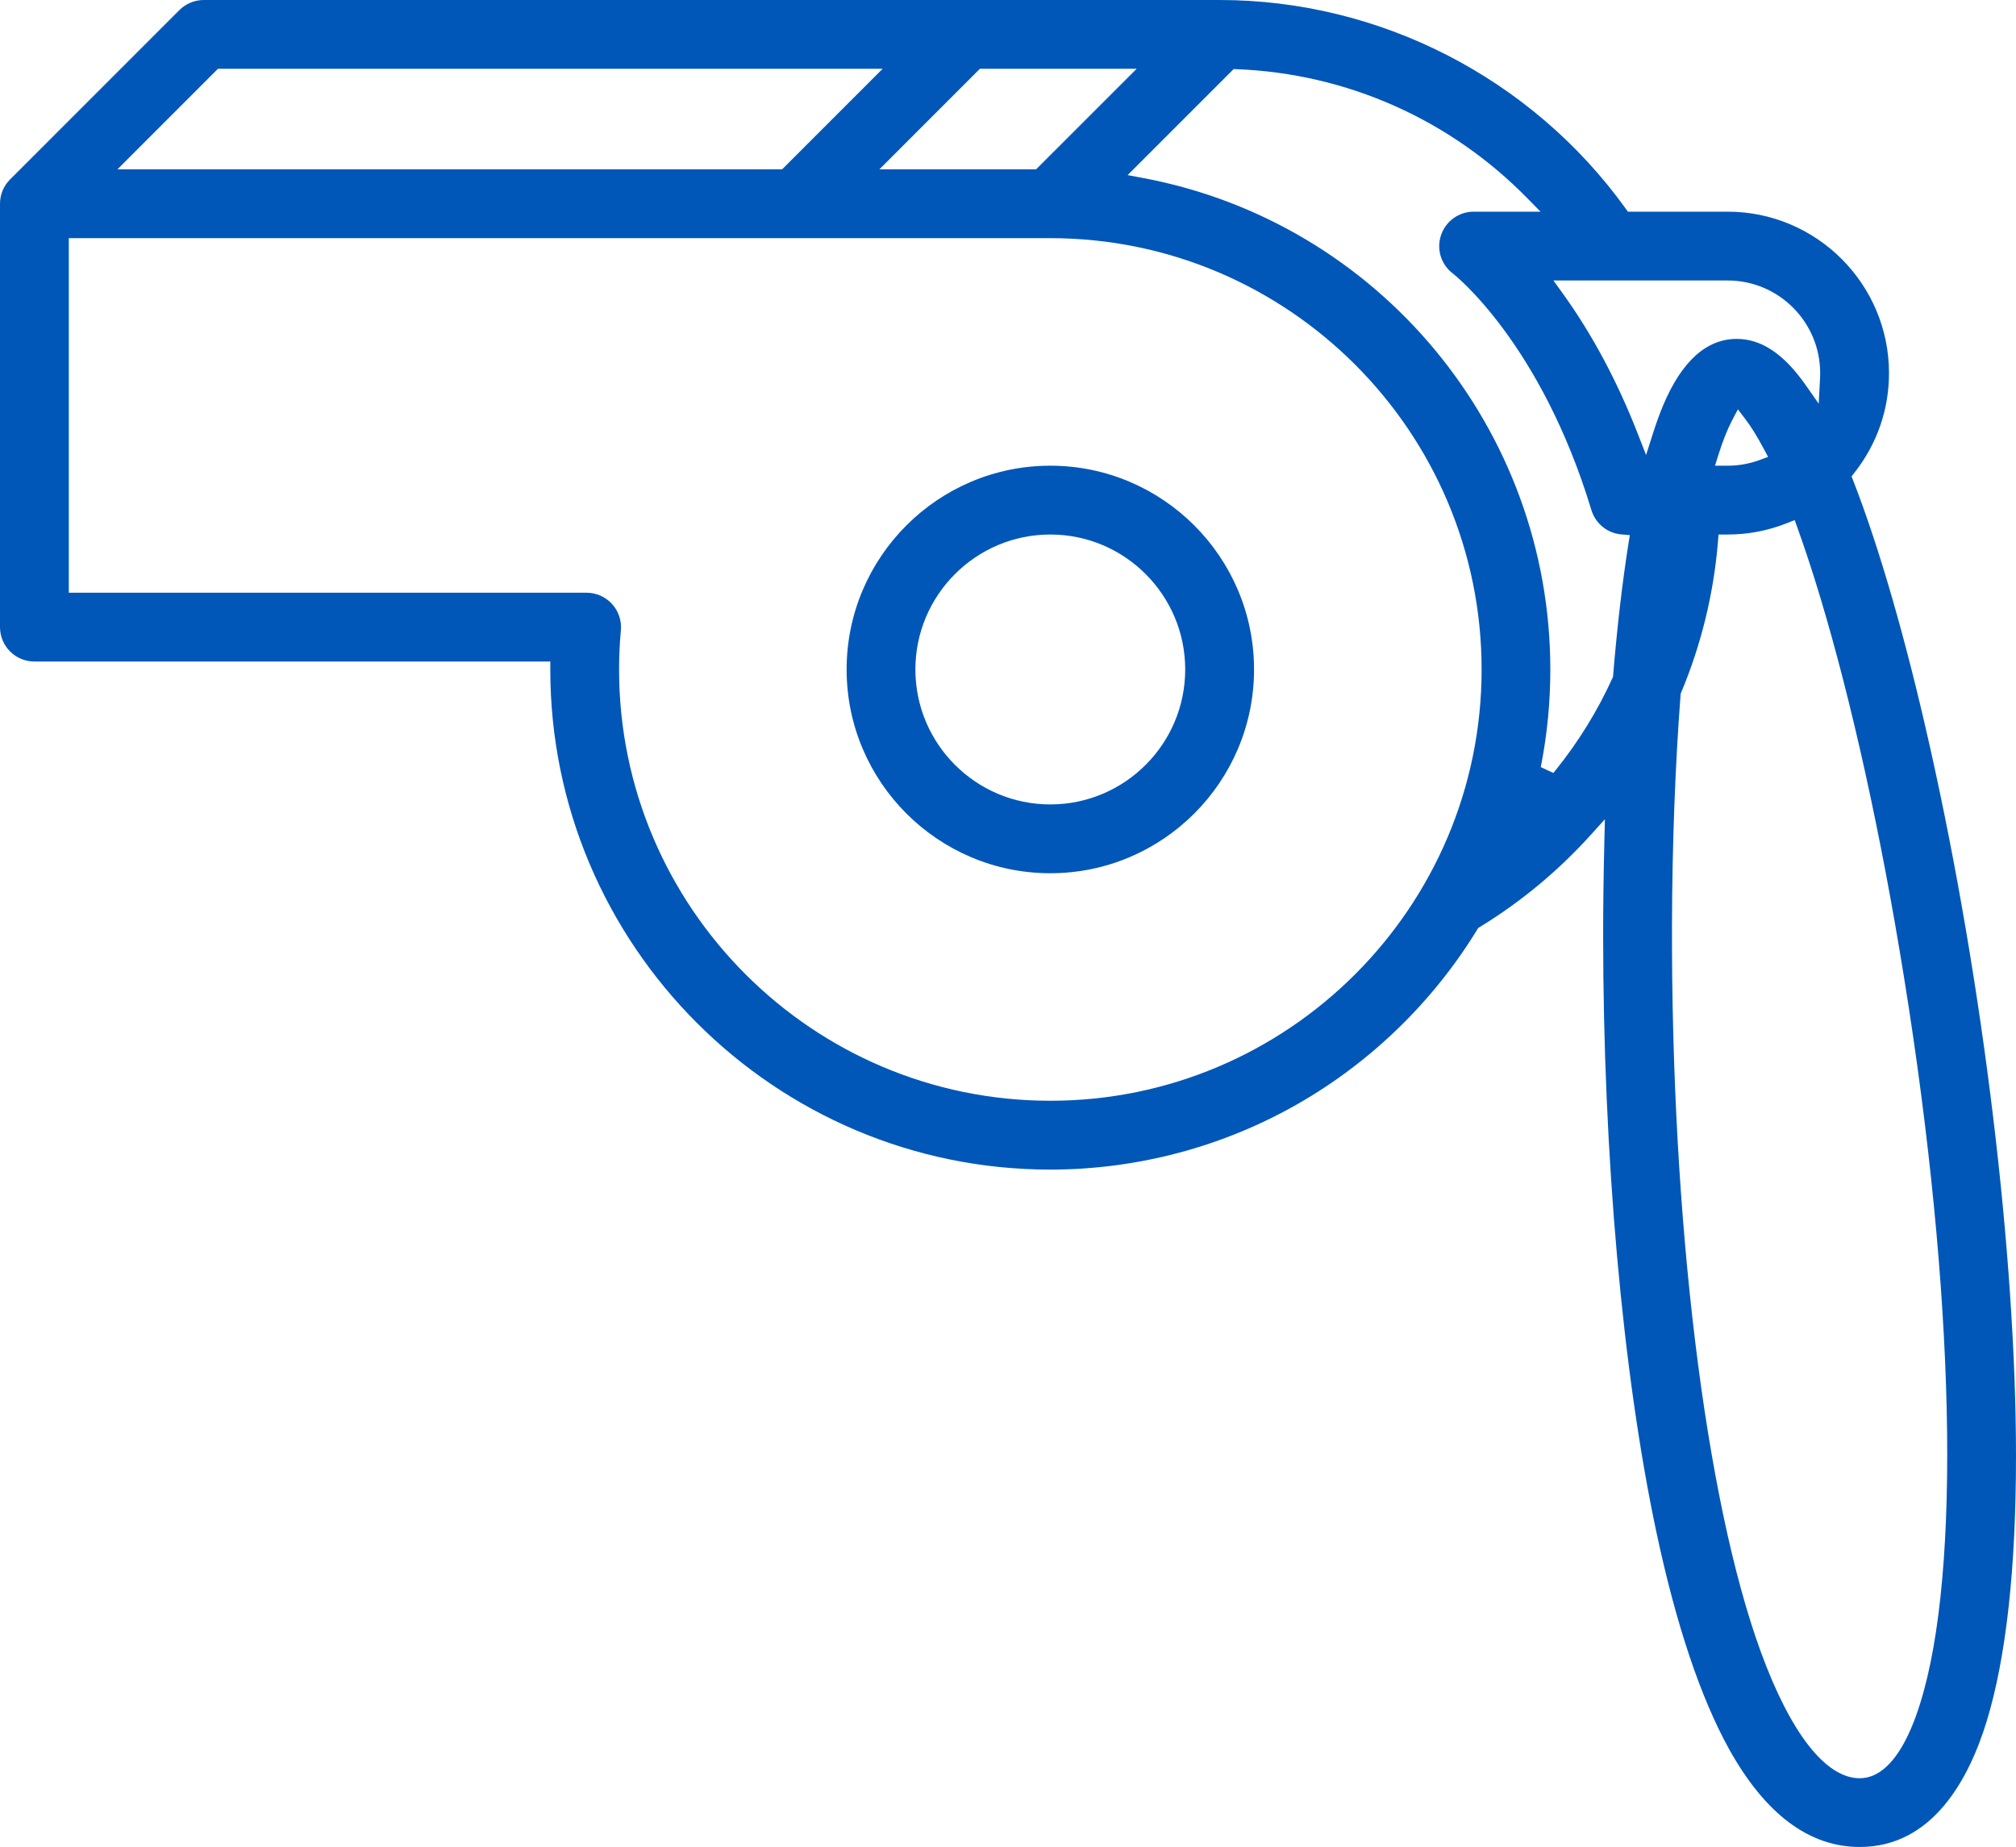
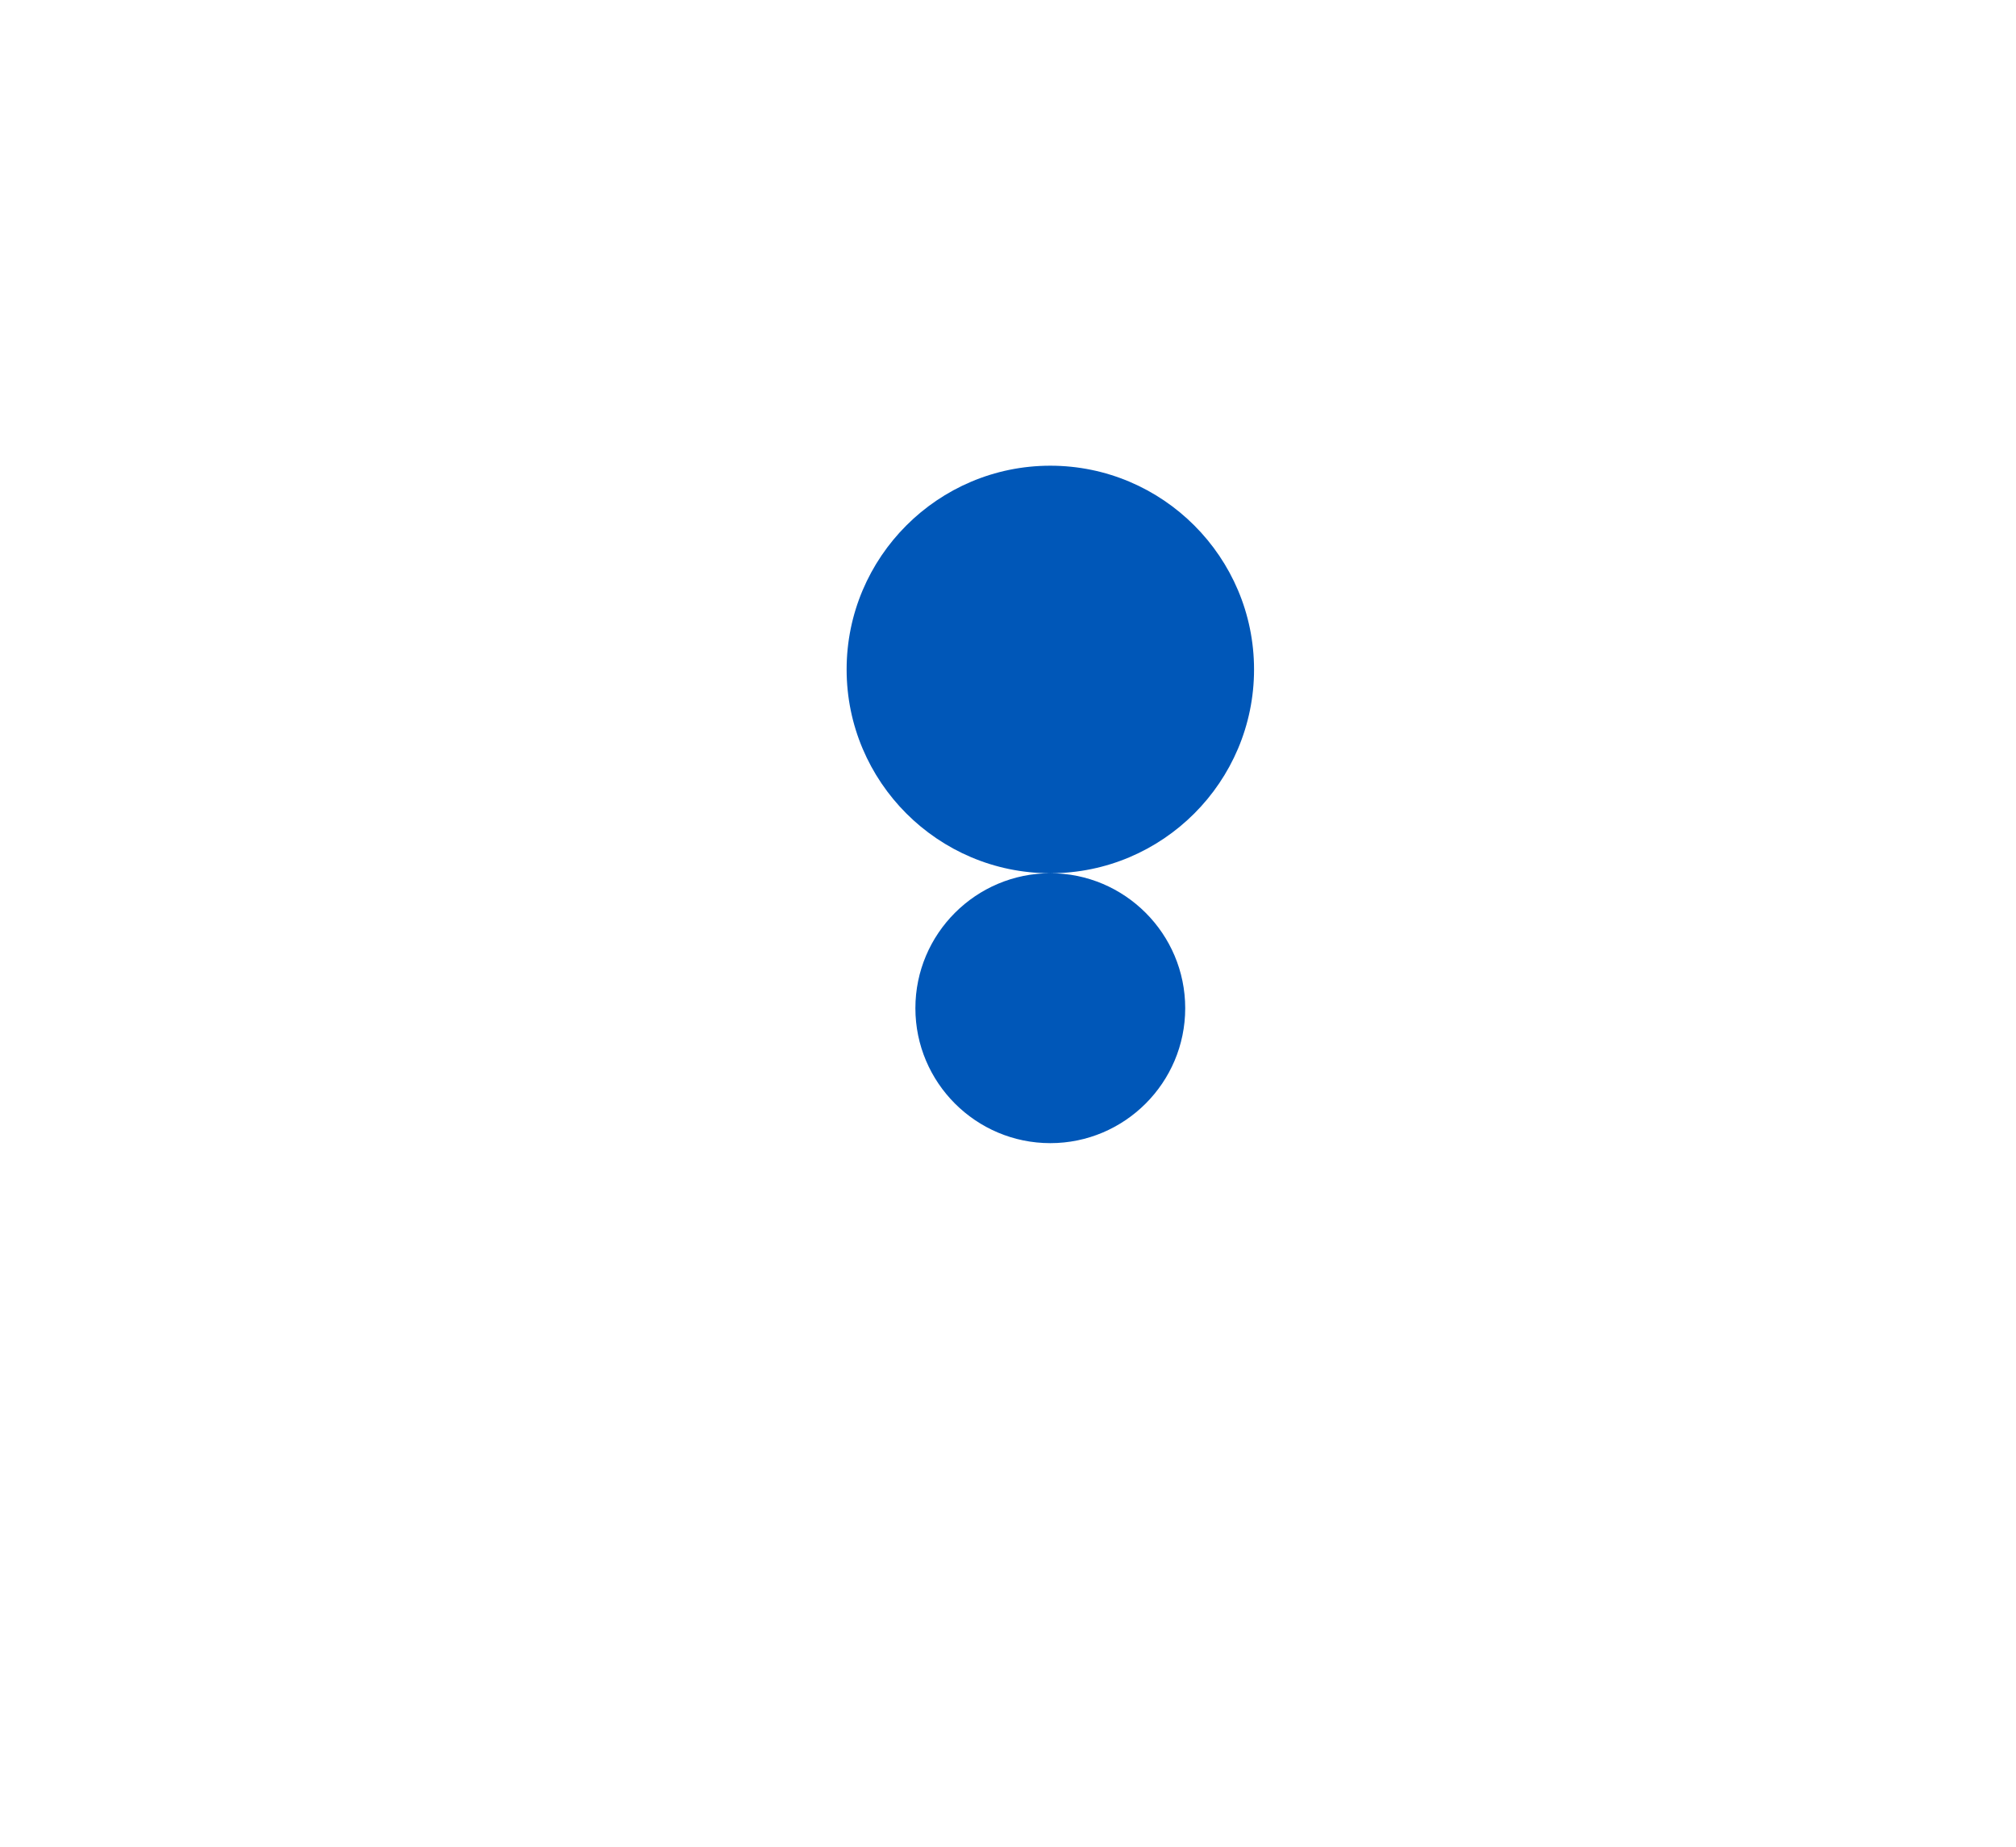
<svg xmlns="http://www.w3.org/2000/svg" id="b" width="507.995" height="465.316" viewBox="0 0 507.995 465.316">
  <defs>
    <style>.d{fill:#0057b8;stroke-width:0px;}</style>
  </defs>
  <g id="c">
-     <path class="d" d="m264.661,219.998c-28.302,0-51.327-23.029-51.327-51.335s23.025-51.336,51.327-51.336,51.335,23.029,51.335,51.336-23.028,51.335-51.335,51.335Zm0-85.335c-18.747,0-33.999,15.252-33.999,34s15.252,33.999,33.999,33.999,33.991-15.252,33.991-33.999-15.248-34-33.991-34Z" />
-     <path class="d" d="m468.621,465.316c-12.764,0-23.847-8.307-32.94-24.689-7.186-12.984-13.341-31.351-18.29-54.587-8.532-40.068-13.426-94.947-13.426-150.565,0-7.3.102-15.05.312-23.693l.131-5.387-3.614,3.996c-8.179,9.047-17.567,16.836-27.904,23.15l-.412.252-.252.412c-11.069,18.102-26.642,33.251-45.033,43.812-18.964,10.89-40.587,16.645-62.531,16.645-69.476,0-125.998-56.523-125.998-125.999v-2H8.664c-4.777,0-8.664-3.887-8.664-8.664V51.328c0-2.312.899-4.485,2.531-6.117L45.203,2.539c1.614-1.614,3.849-2.539,6.132-2.539h255.989c40.349,0,78.586,19.625,102.284,52.498l.6.83h25.131c22.418,0,40.656,18.245,40.656,40.671,0,9.184-3.018,17.868-8.727,25.114l-.707.898.414,1.065c6.65,17.102,13.346,40.34,19.364,67.204,13.356,59.515,21.654,127.938,21.655,178.568,0,28.28-2.483,50.752-7.381,66.791-4.429,14.45-13.574,31.678-31.993,31.678Zm-35.728-328.818c-1.086,13.1-4.206,25.875-9.271,37.97l-.125.296-.025.321c-1.353,17.702-2.101,37.619-2.161,57.602-.22,74.708,8.352,144.998,22.369,183.44,7.515,20.556,16.372,31.876,24.941,31.876,4.643,0,11.218-3.84,16.179-22.132,9.646-35.431,7.269-107.018-6.206-186.823-5.884-35.034-13.464-68.132-21.346-93.195-1.424-4.537-2.879-8.872-4.324-12.883l-.701-1.947-1.921.767c-4.781,1.907-9.815,2.873-14.962,2.873h-2.294l-.152,1.835Zm-415.557,12.829h130.482c2.422,0,4.755,1.031,6.399,2.828,1.635,1.786,2.449,4.198,2.233,6.62-.3,3.31-.453,6.638-.453,9.889,0,59.913,48.746,108.655,108.663,108.655s108.679-48.743,108.679-108.655-48.753-108.663-108.679-108.663H17.336v89.327ZM284.133,44.113l3.731.697c59.56,11.13,102.789,63.218,102.789,123.853,0,8.049-.761,16.067-2.26,23.83l-.148.768,3.177,1.477.491-.608c5.795-7.183,10.637-15.021,14.391-23.297l.144-.318.027-.346c1.027-12.338,2.33-23.52,3.872-33.231l.338-2.12-2.14-.185c-3.539-.308-6.5-2.714-7.542-6.13-12.804-42.27-34.659-59.412-34.874-59.566-2.986-2.221-4.21-6.106-3.03-9.656,1.184-3.56,4.496-5.951,8.242-5.951h16.842l-3.336-3.4c-19.475-19.845-45.44-31.386-73.113-32.496l-.875-.035-26.725,26.716Zm152.327,61.782c-1.197,2.272-2.374,5.245-3.498,8.835l-.812,2.598h3.188c2.753,0,5.455-.48,8.033-1.428l2.154-.79-1.078-2.026c-1.643-3.083-3.199-5.596-4.628-7.468l-1.898-2.49-1.461,2.771Zm-42.741-32.06c7.445,10.312,13.841,22.267,19.008,35.531l2.053,5.269,1.717-5.388c.833-2.614,1.695-4.996,2.564-7.079,4.675-11.138,10.925-16.787,18.575-16.787,6.193,0,11.857,3.785,17.316,11.57l3.33,4.751.305-5.794c.033-.652.065-1.277.065-1.91,0-12.867-10.458-23.335-23.312-23.335h-43.909l2.289,3.171Zm-172.135-31.171h39.491l25.346-25.336h-39.502l-25.335,25.336Zm-191.998,0h167.49l25.336-25.336H54.921l-25.335,25.336Z" />
+     <path class="d" d="m264.661,219.998c-28.302,0-51.327-23.029-51.327-51.335s23.025-51.336,51.327-51.336,51.335,23.029,51.335,51.336-23.028,51.335-51.335,51.335Zc-18.747,0-33.999,15.252-33.999,34s15.252,33.999,33.999,33.999,33.991-15.252,33.991-33.999-15.248-34-33.991-34Z" />
  </g>
</svg>